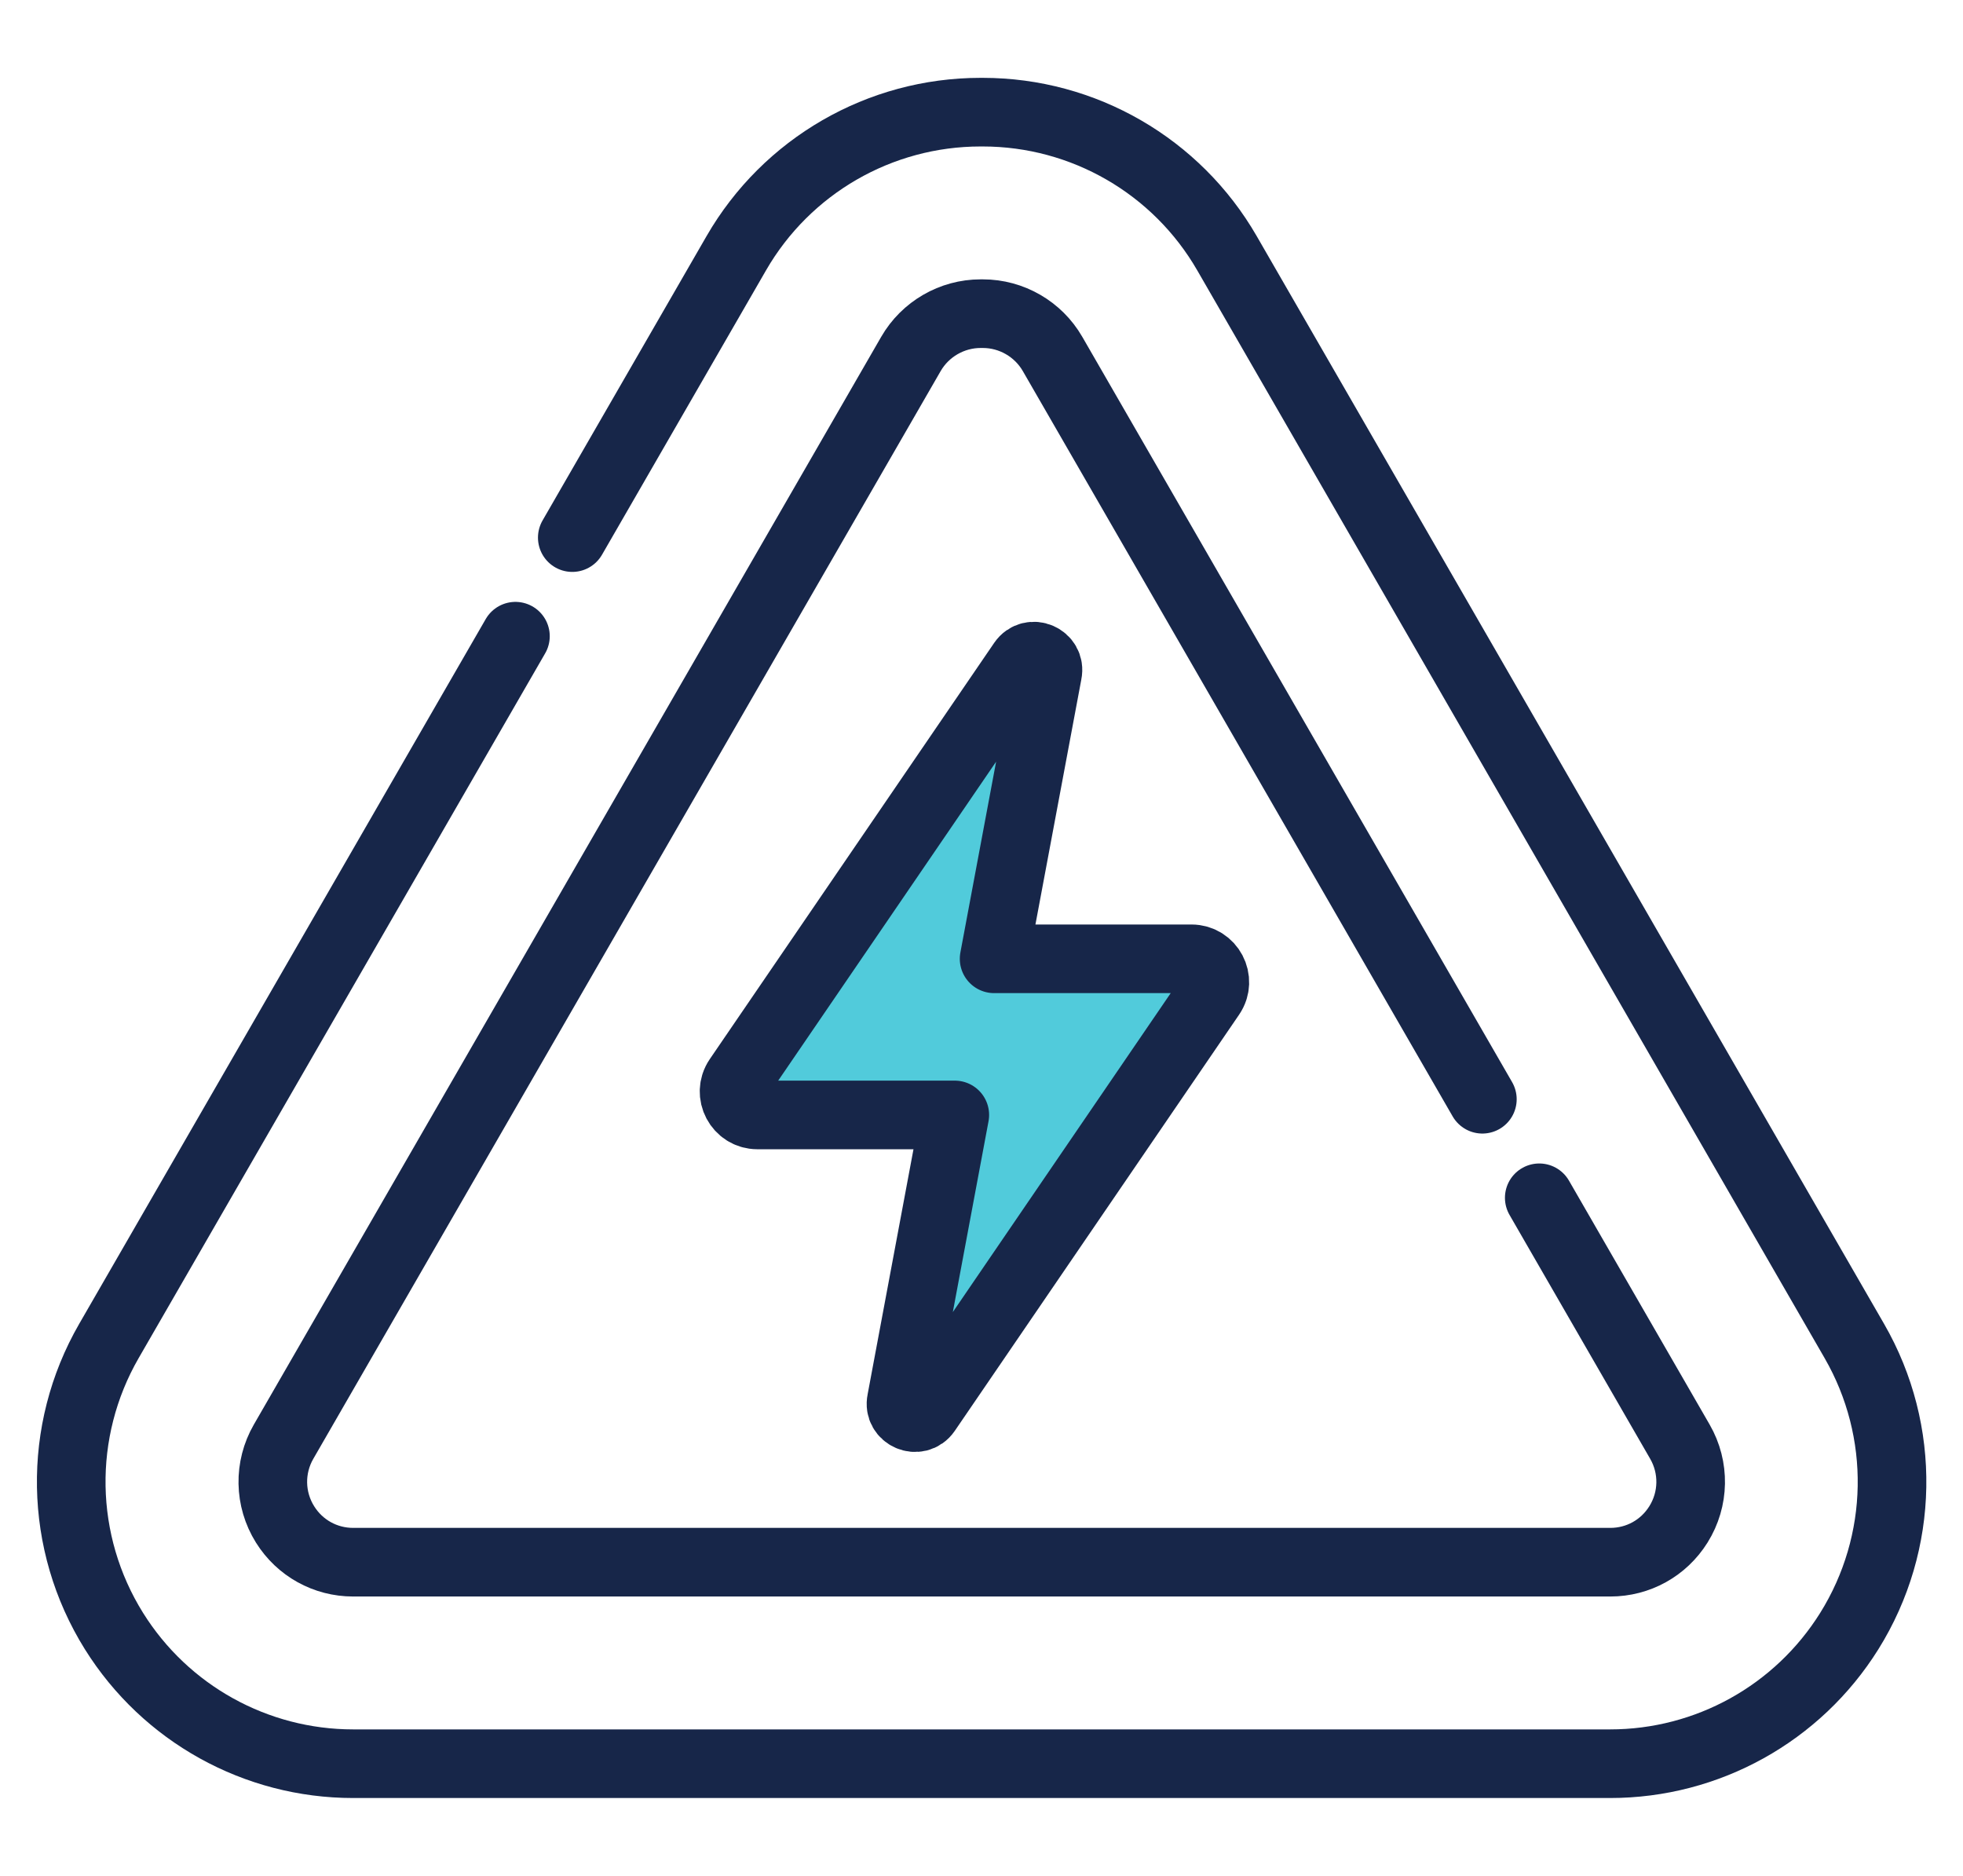
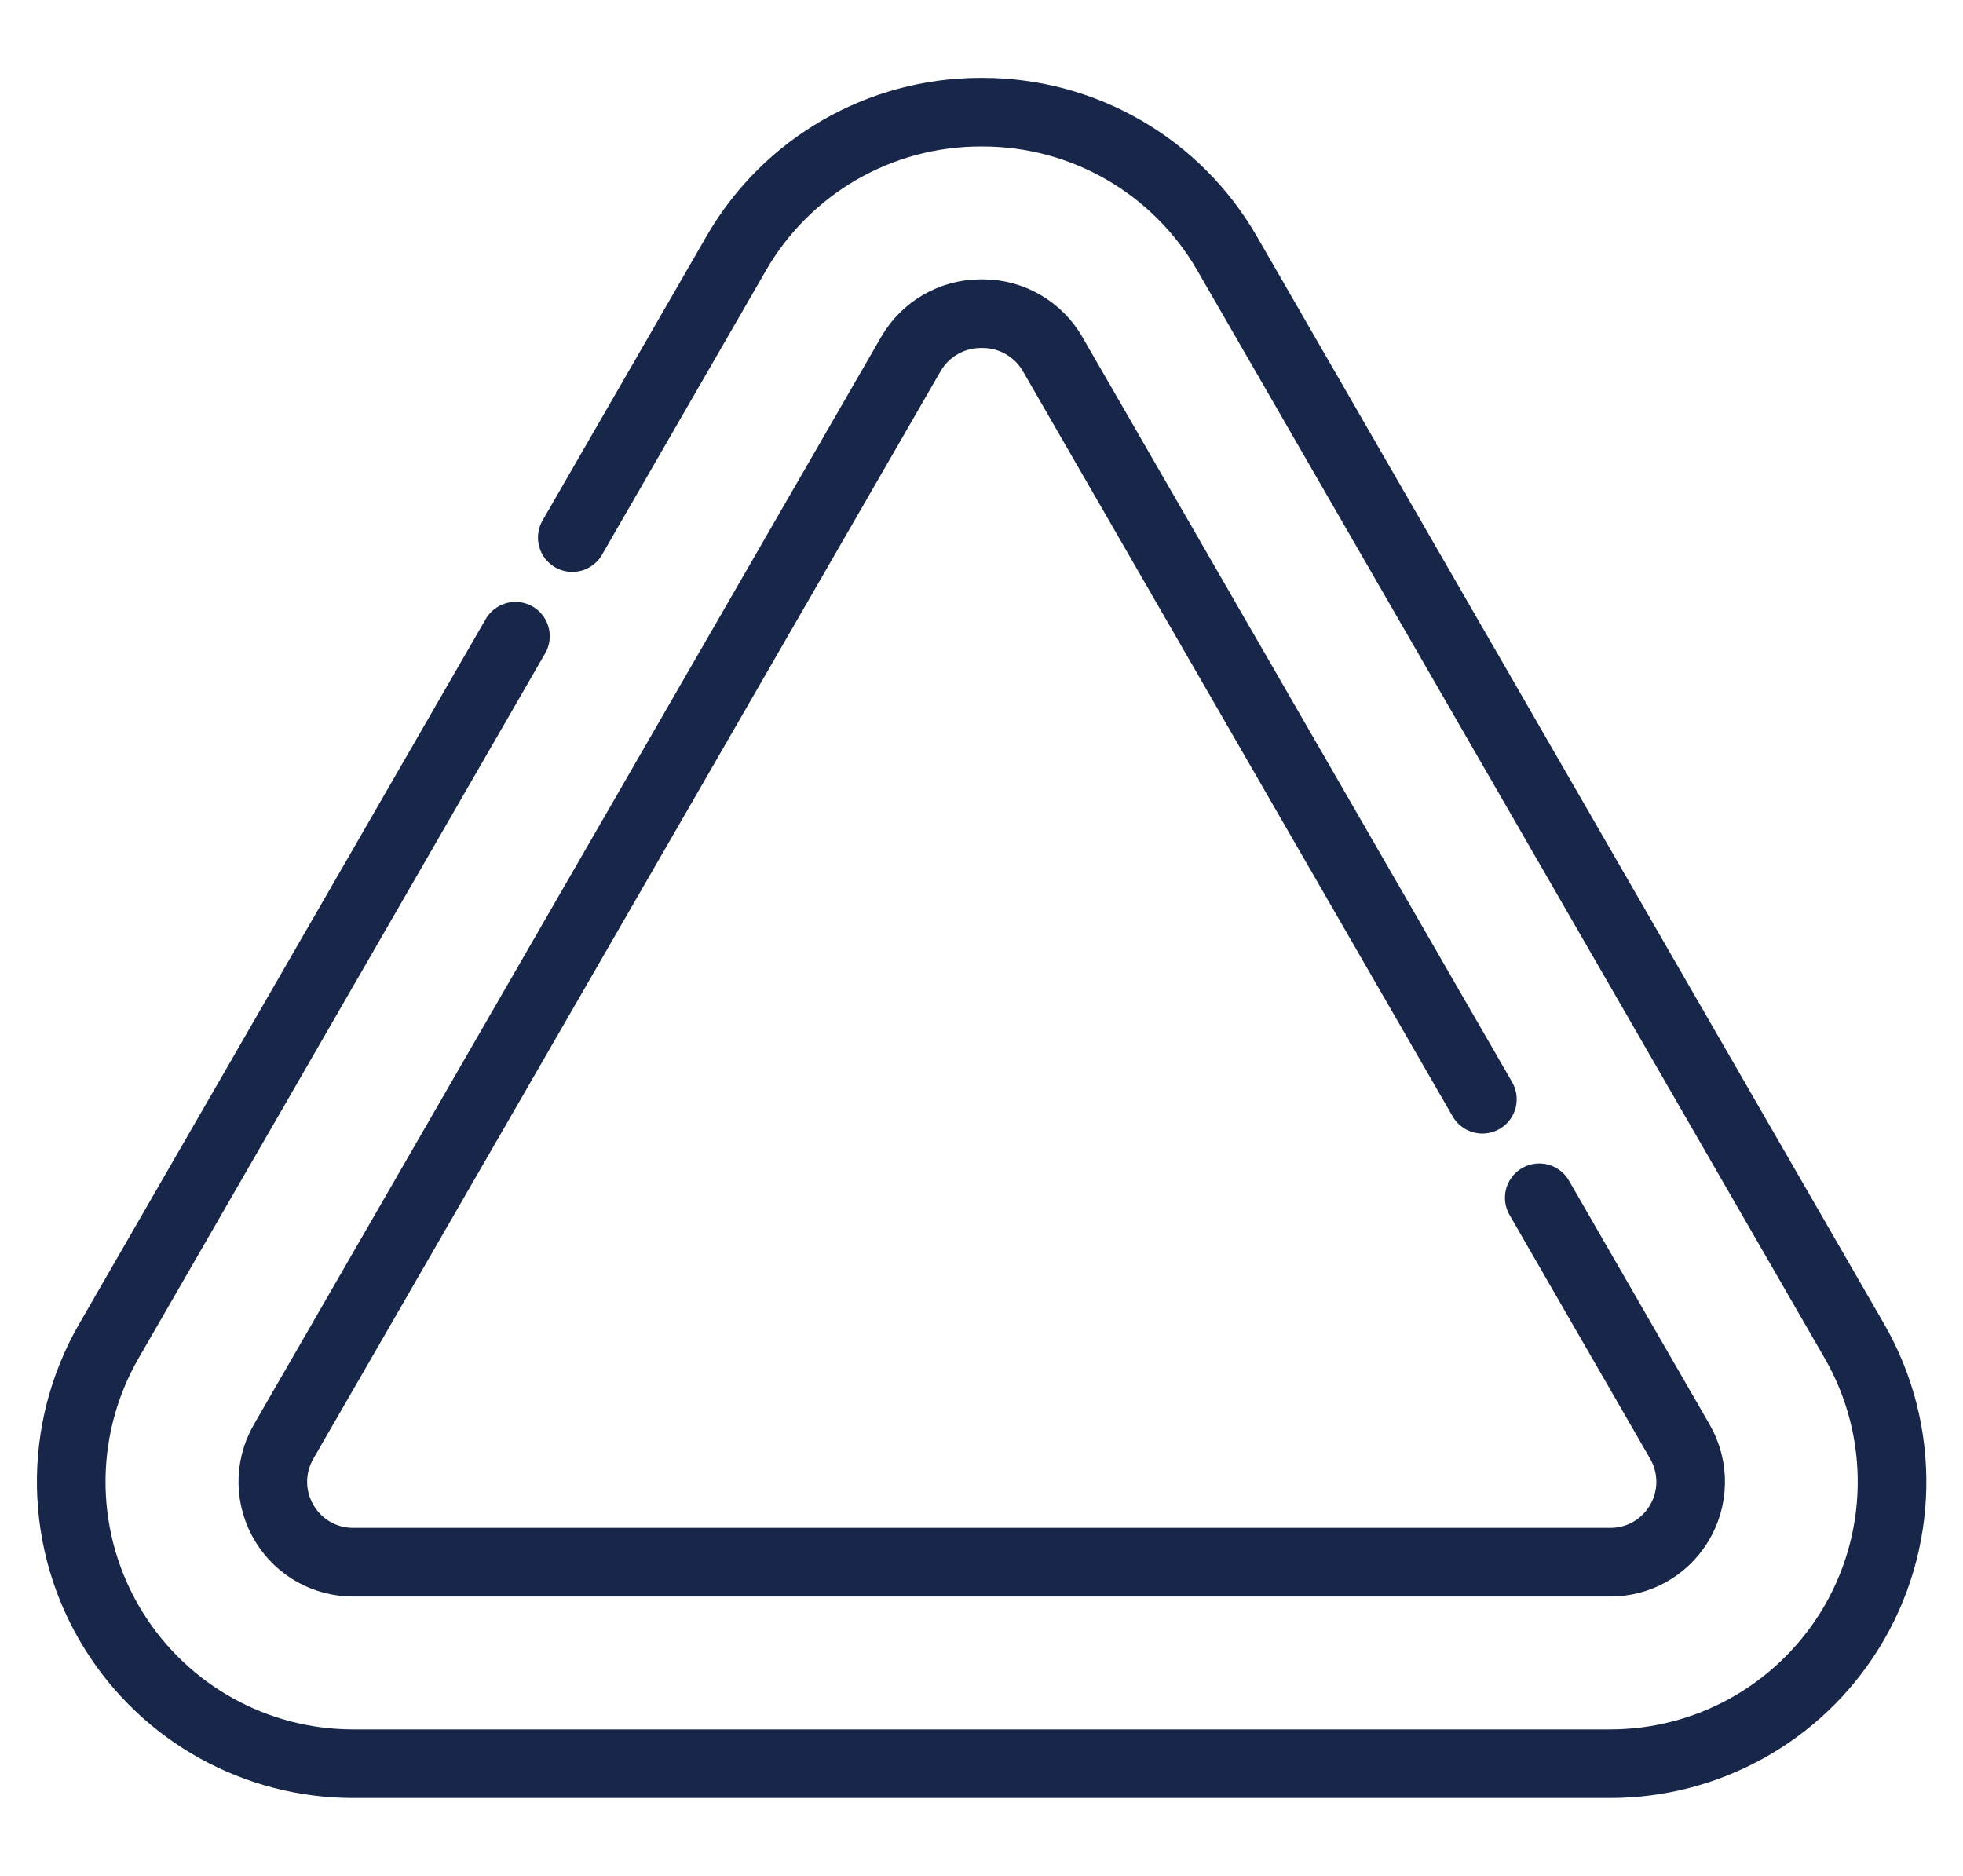
<svg xmlns="http://www.w3.org/2000/svg" width="45" height="43" viewBox="0 0 45 43" fill="none">
  <g clip-path="url(#clip0_534_33041)">
    <mask id="mask0_534_33041" style="mask-type:luminance" maskUnits="userSpaceOnUse" x="0" y="0" width="45" height="43">
      <path d="M0 0H45V43H0V0Z" fill="white" />
    </mask>
    <g mask="url(#mask0_534_33041)">
      <path d="M11.816 14.583L2.497 30.738C1.304 32.806 1.349 35.363 2.613 37.388C3.794 39.279 5.865 40.428 8.095 40.428H36.911C39.141 40.428 41.212 39.279 42.393 37.388C43.657 35.363 43.702 32.806 42.509 30.738L28.127 5.804C26.973 3.804 24.839 2.571 22.529 2.571H22.477C20.167 2.571 18.033 3.804 16.879 5.804L13.119 12.323" stroke="#172649" stroke-width="1.573" stroke-miterlimit="10" stroke-linecap="round" stroke-linejoin="round" />
      <path d="M33.982 25.197L24.128 8.112C23.8 7.544 23.188 7.19 22.532 7.19H22.479C21.823 7.19 21.211 7.544 20.883 8.112L6.501 33.046C6.16 33.637 6.173 34.364 6.534 34.942C6.873 35.485 7.457 35.809 8.097 35.809H36.914C37.554 35.809 38.138 35.485 38.477 34.942C38.838 34.364 38.851 33.637 38.51 33.046L35.286 27.456" stroke="#172649" stroke-width="1.573" stroke-miterlimit="10" stroke-linecap="round" stroke-linejoin="round" />
-       <path d="M27.312 21.978H22.789L24.016 15.426C24.087 15.084 23.637 14.892 23.44 15.18L16.922 24.719C16.679 25.075 16.934 25.557 17.365 25.557H21.888L20.662 32.109C20.59 32.451 21.04 32.643 21.238 32.355L27.755 22.816C27.998 22.46 27.743 21.978 27.312 21.978Z" fill="#51CBDB" stroke="#172649" stroke-width="1.573" stroke-miterlimit="10" stroke-linecap="round" stroke-linejoin="round" />
    </g>
  </g>
  <defs>
    <clipPath id="clip0_534_33041">
      <rect width="45" height="43" fill="white" />
    </clipPath>
  </defs>
</svg>